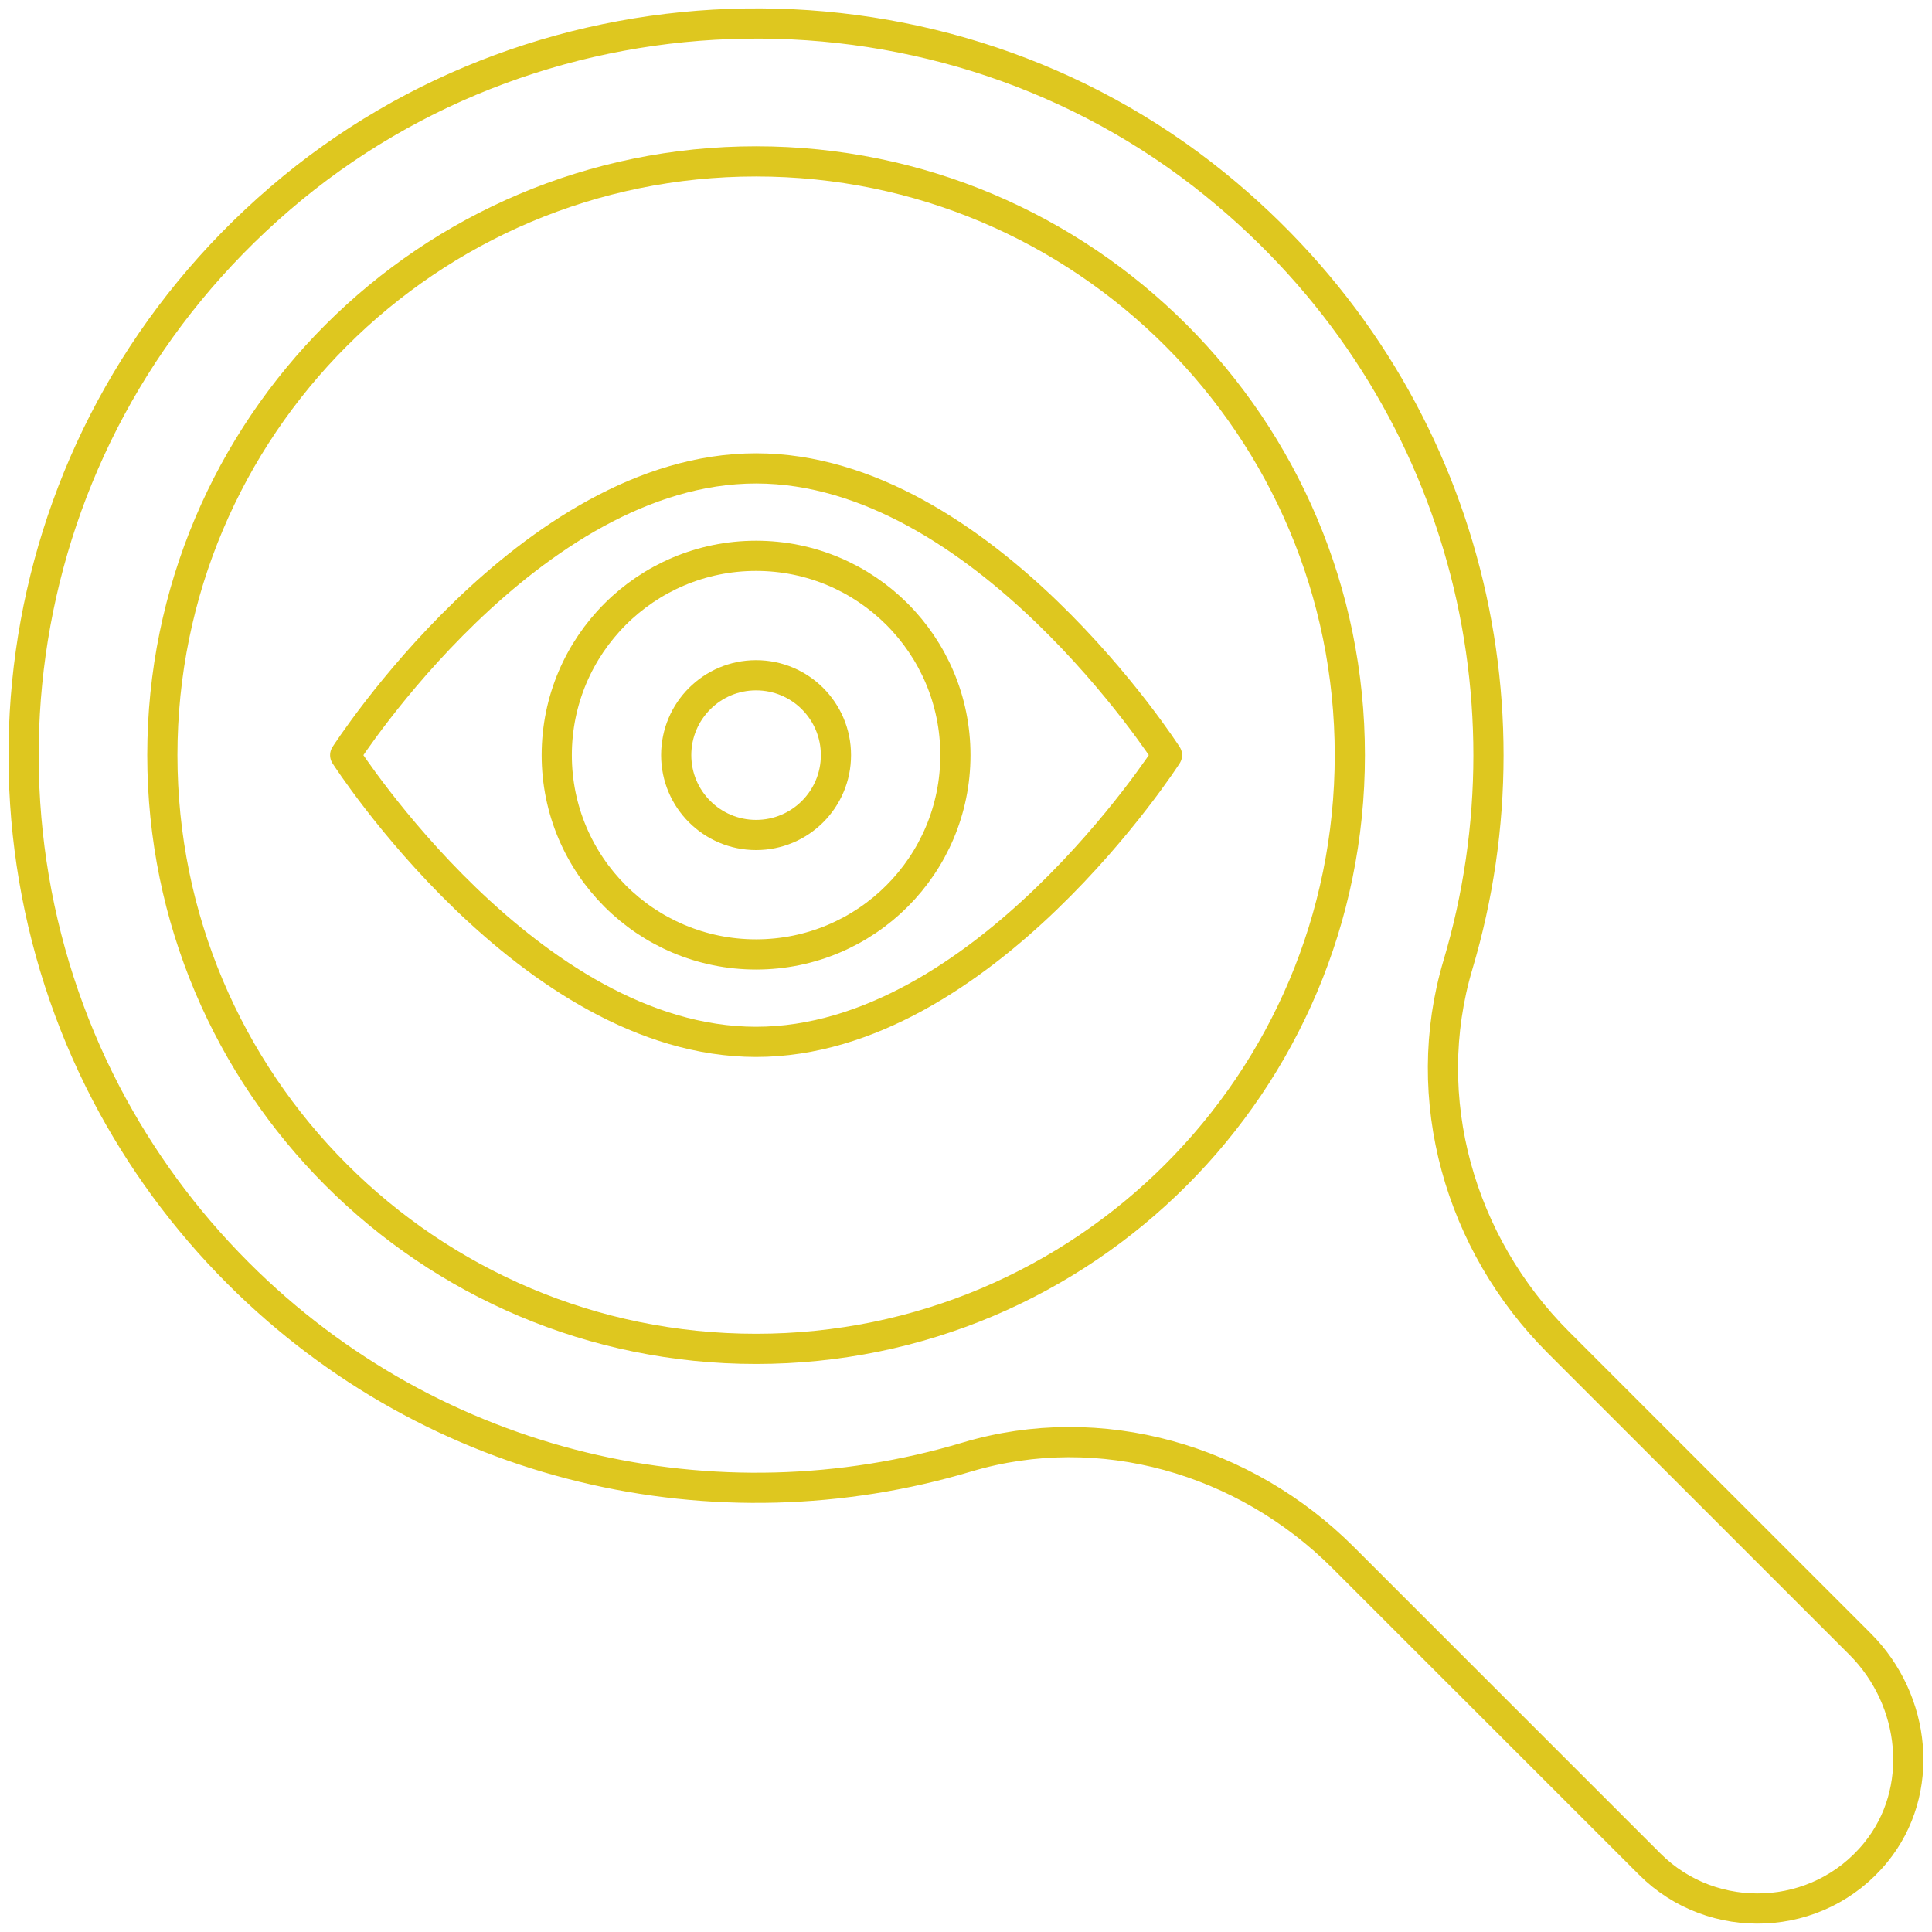
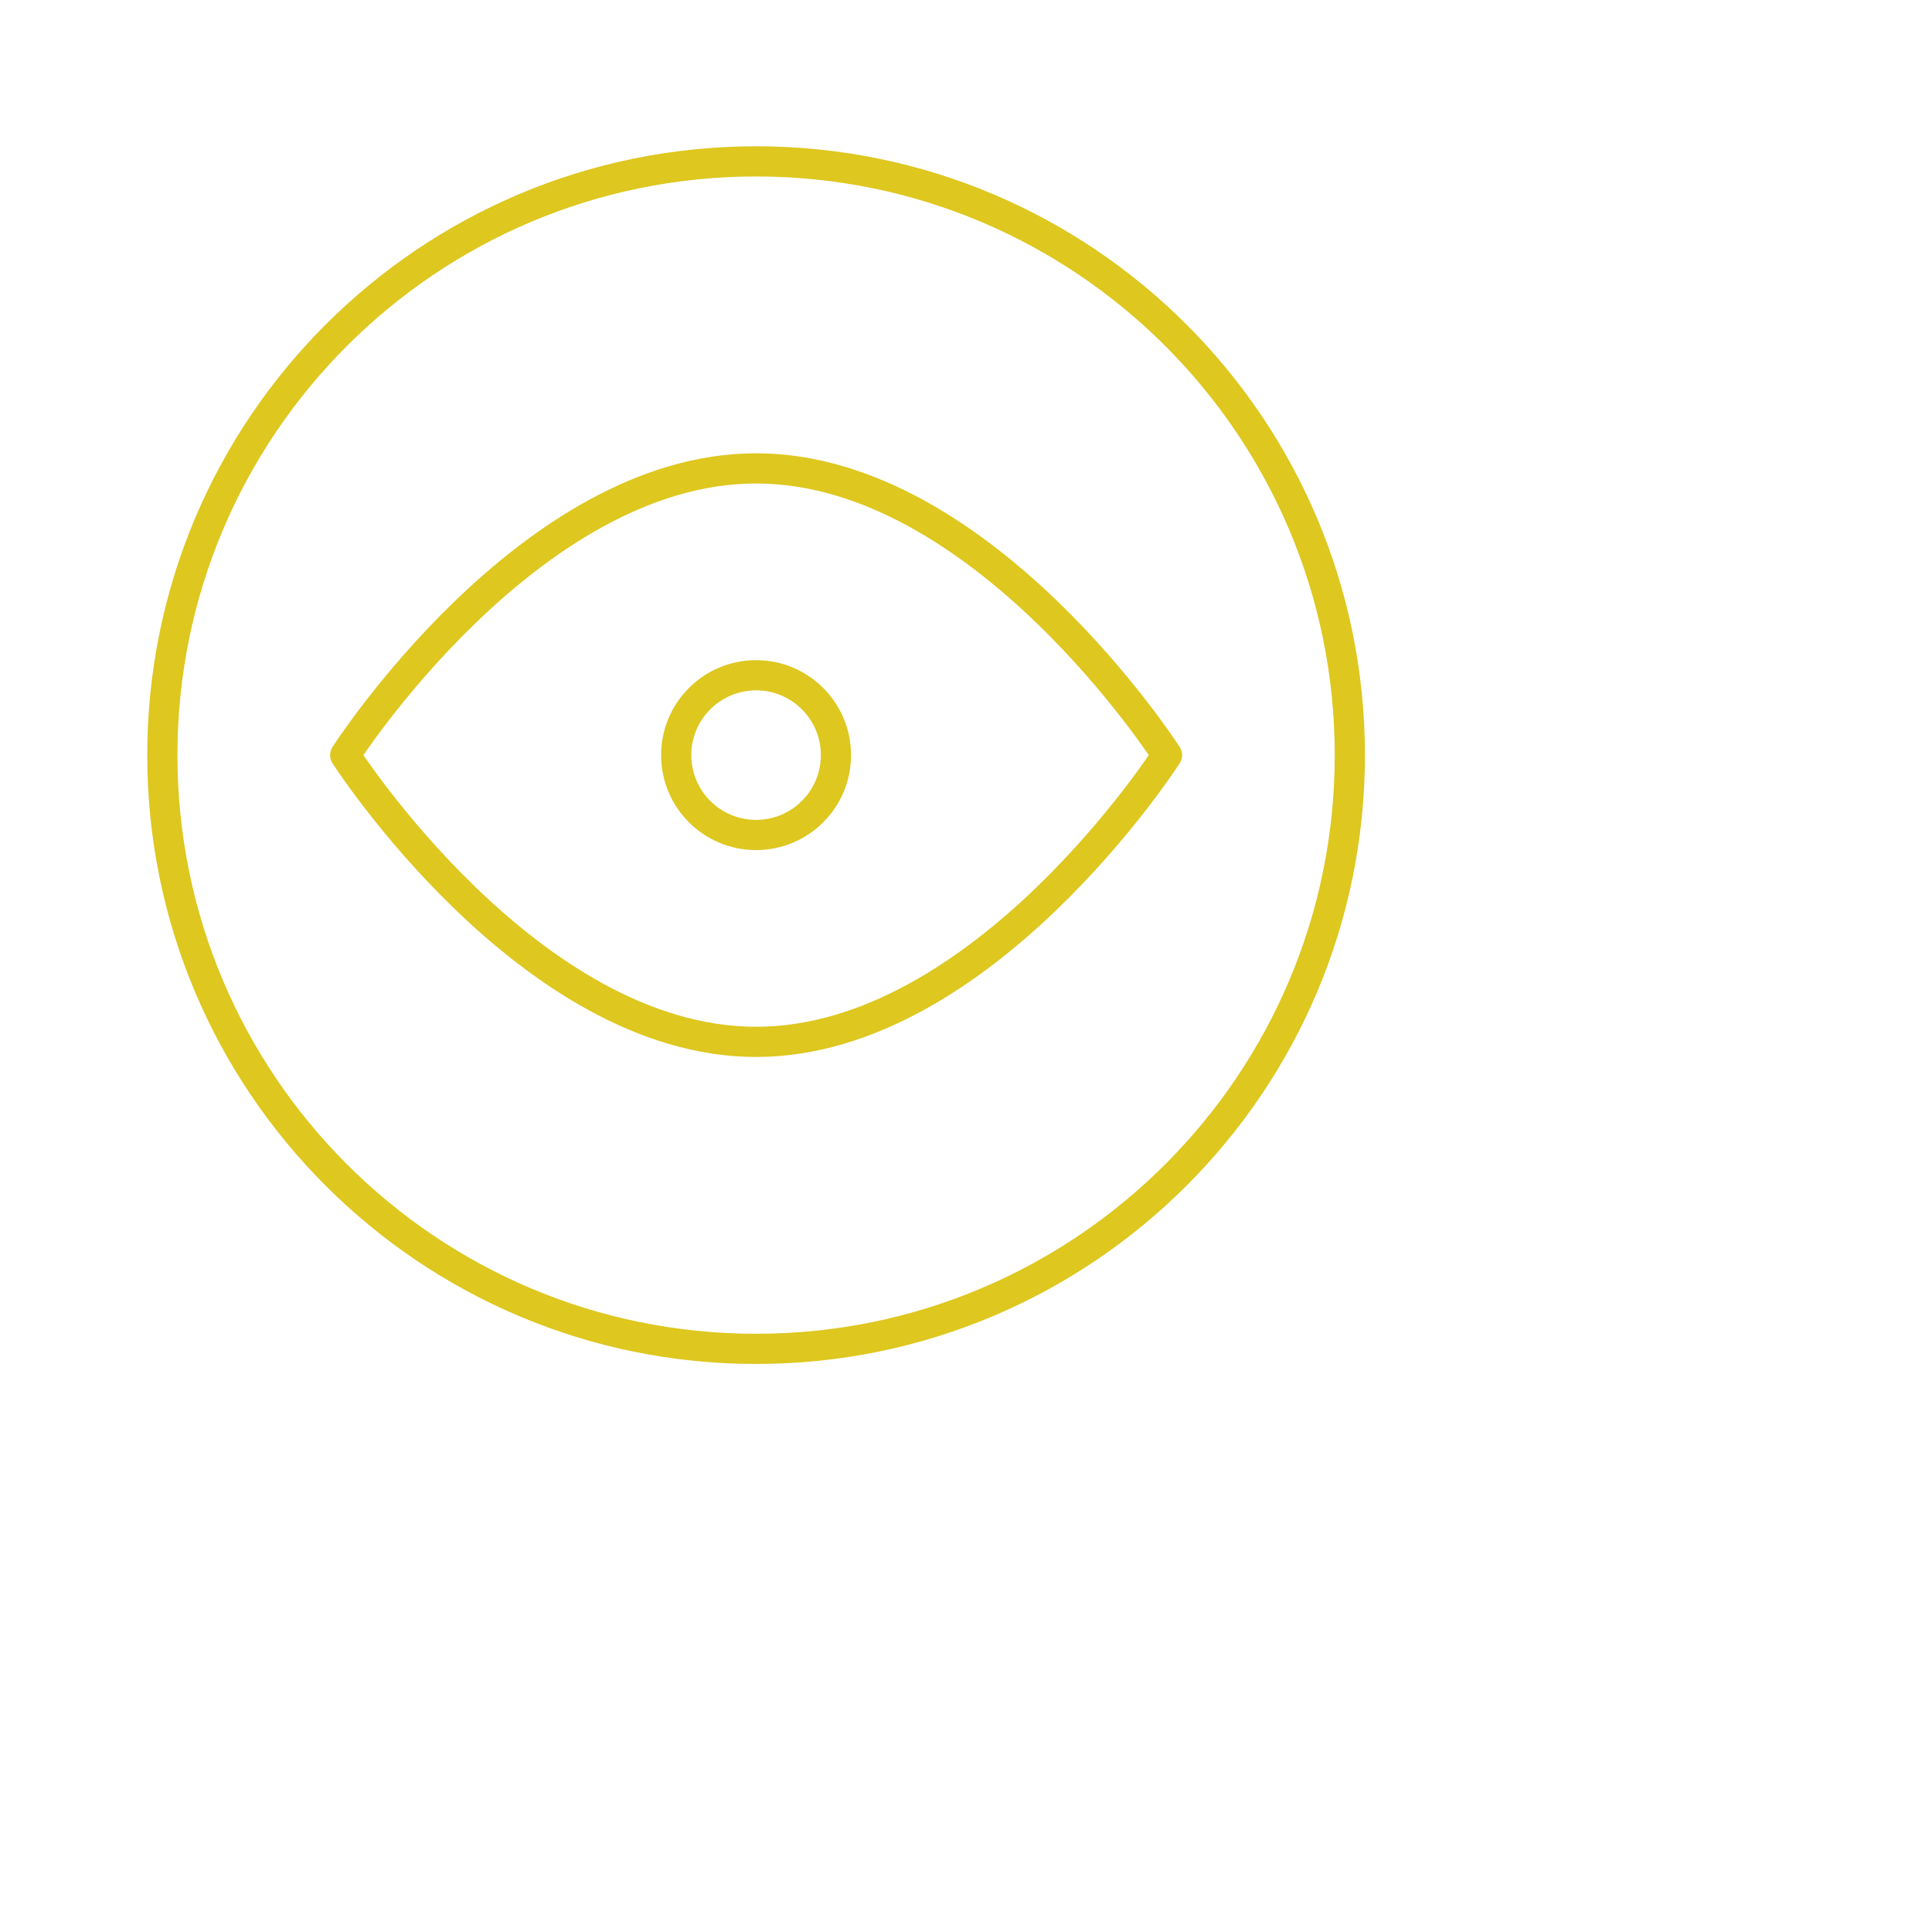
<svg xmlns="http://www.w3.org/2000/svg" width="64" height="64" viewBox="0 0 64 64" fill="none">
  <g clip-path="url(#clip0_202_4436)">
    <path d="M25.046 44.683C35.909 44.683 44.715 35.877 44.715 25.015C44.715 14.152 35.909 5.346 25.046 5.346C14.184 5.346 5.378 14.152 5.378 25.015C5.378 35.877 14.184 44.683 25.046 44.683Z" stroke="#DEC71F" stroke-linecap="round" stroke-linejoin="round" />
-     <path d="M3.528 36.246C4.644 38.377 6.095 40.383 7.891 42.178C14.423 48.71 23.758 50.74 32.031 48.266C36.449 46.947 41.233 48.336 44.495 51.598C49.256 56.359 54.65 61.752 54.65 61.752C56.733 63.836 60.23 63.704 62.134 61.37C63.797 59.333 63.477 56.32 61.619 54.463L51.621 44.465C48.351 41.194 46.977 36.394 48.296 31.961C50.989 22.931 48.304 12.636 40.257 6.111C31.274 -1.178 18.052 -0.968 9.28 6.572C0.39 14.205 -1.522 26.576 3.528 36.246Z" stroke="#DEC71F" stroke-linecap="round" stroke-linejoin="round" />
    <path d="M38.658 25.015C38.658 25.015 32.562 34.513 25.046 34.513C17.53 34.513 11.435 25.015 11.435 25.015C11.435 25.015 17.53 15.516 25.046 15.516C32.562 15.516 38.658 25.015 38.658 25.015Z" stroke="#DEC71F" stroke-linecap="round" stroke-linejoin="round" />
-     <path d="M25.046 31.617C28.693 31.617 31.649 28.661 31.649 25.015C31.649 21.368 28.693 18.412 25.046 18.412C21.4 18.412 18.443 21.368 18.443 25.015C18.443 28.661 21.4 31.617 25.046 31.617Z" stroke="#DEC71F" stroke-linecap="round" stroke-linejoin="round" />
    <path d="M25.046 27.66C26.508 27.66 27.692 26.476 27.692 25.015C27.692 23.553 26.508 22.369 25.046 22.369C23.585 22.369 22.4 23.553 22.4 25.015C22.4 26.476 23.585 27.66 25.046 27.66Z" stroke="#DEC71F" stroke-linecap="round" stroke-linejoin="round" />
  </g>
  <defs>
    <clipPath id="clip0_202_4436">
      <rect width="64" height="64" fill="white" />
    </clipPath>
  </defs>
</svg>